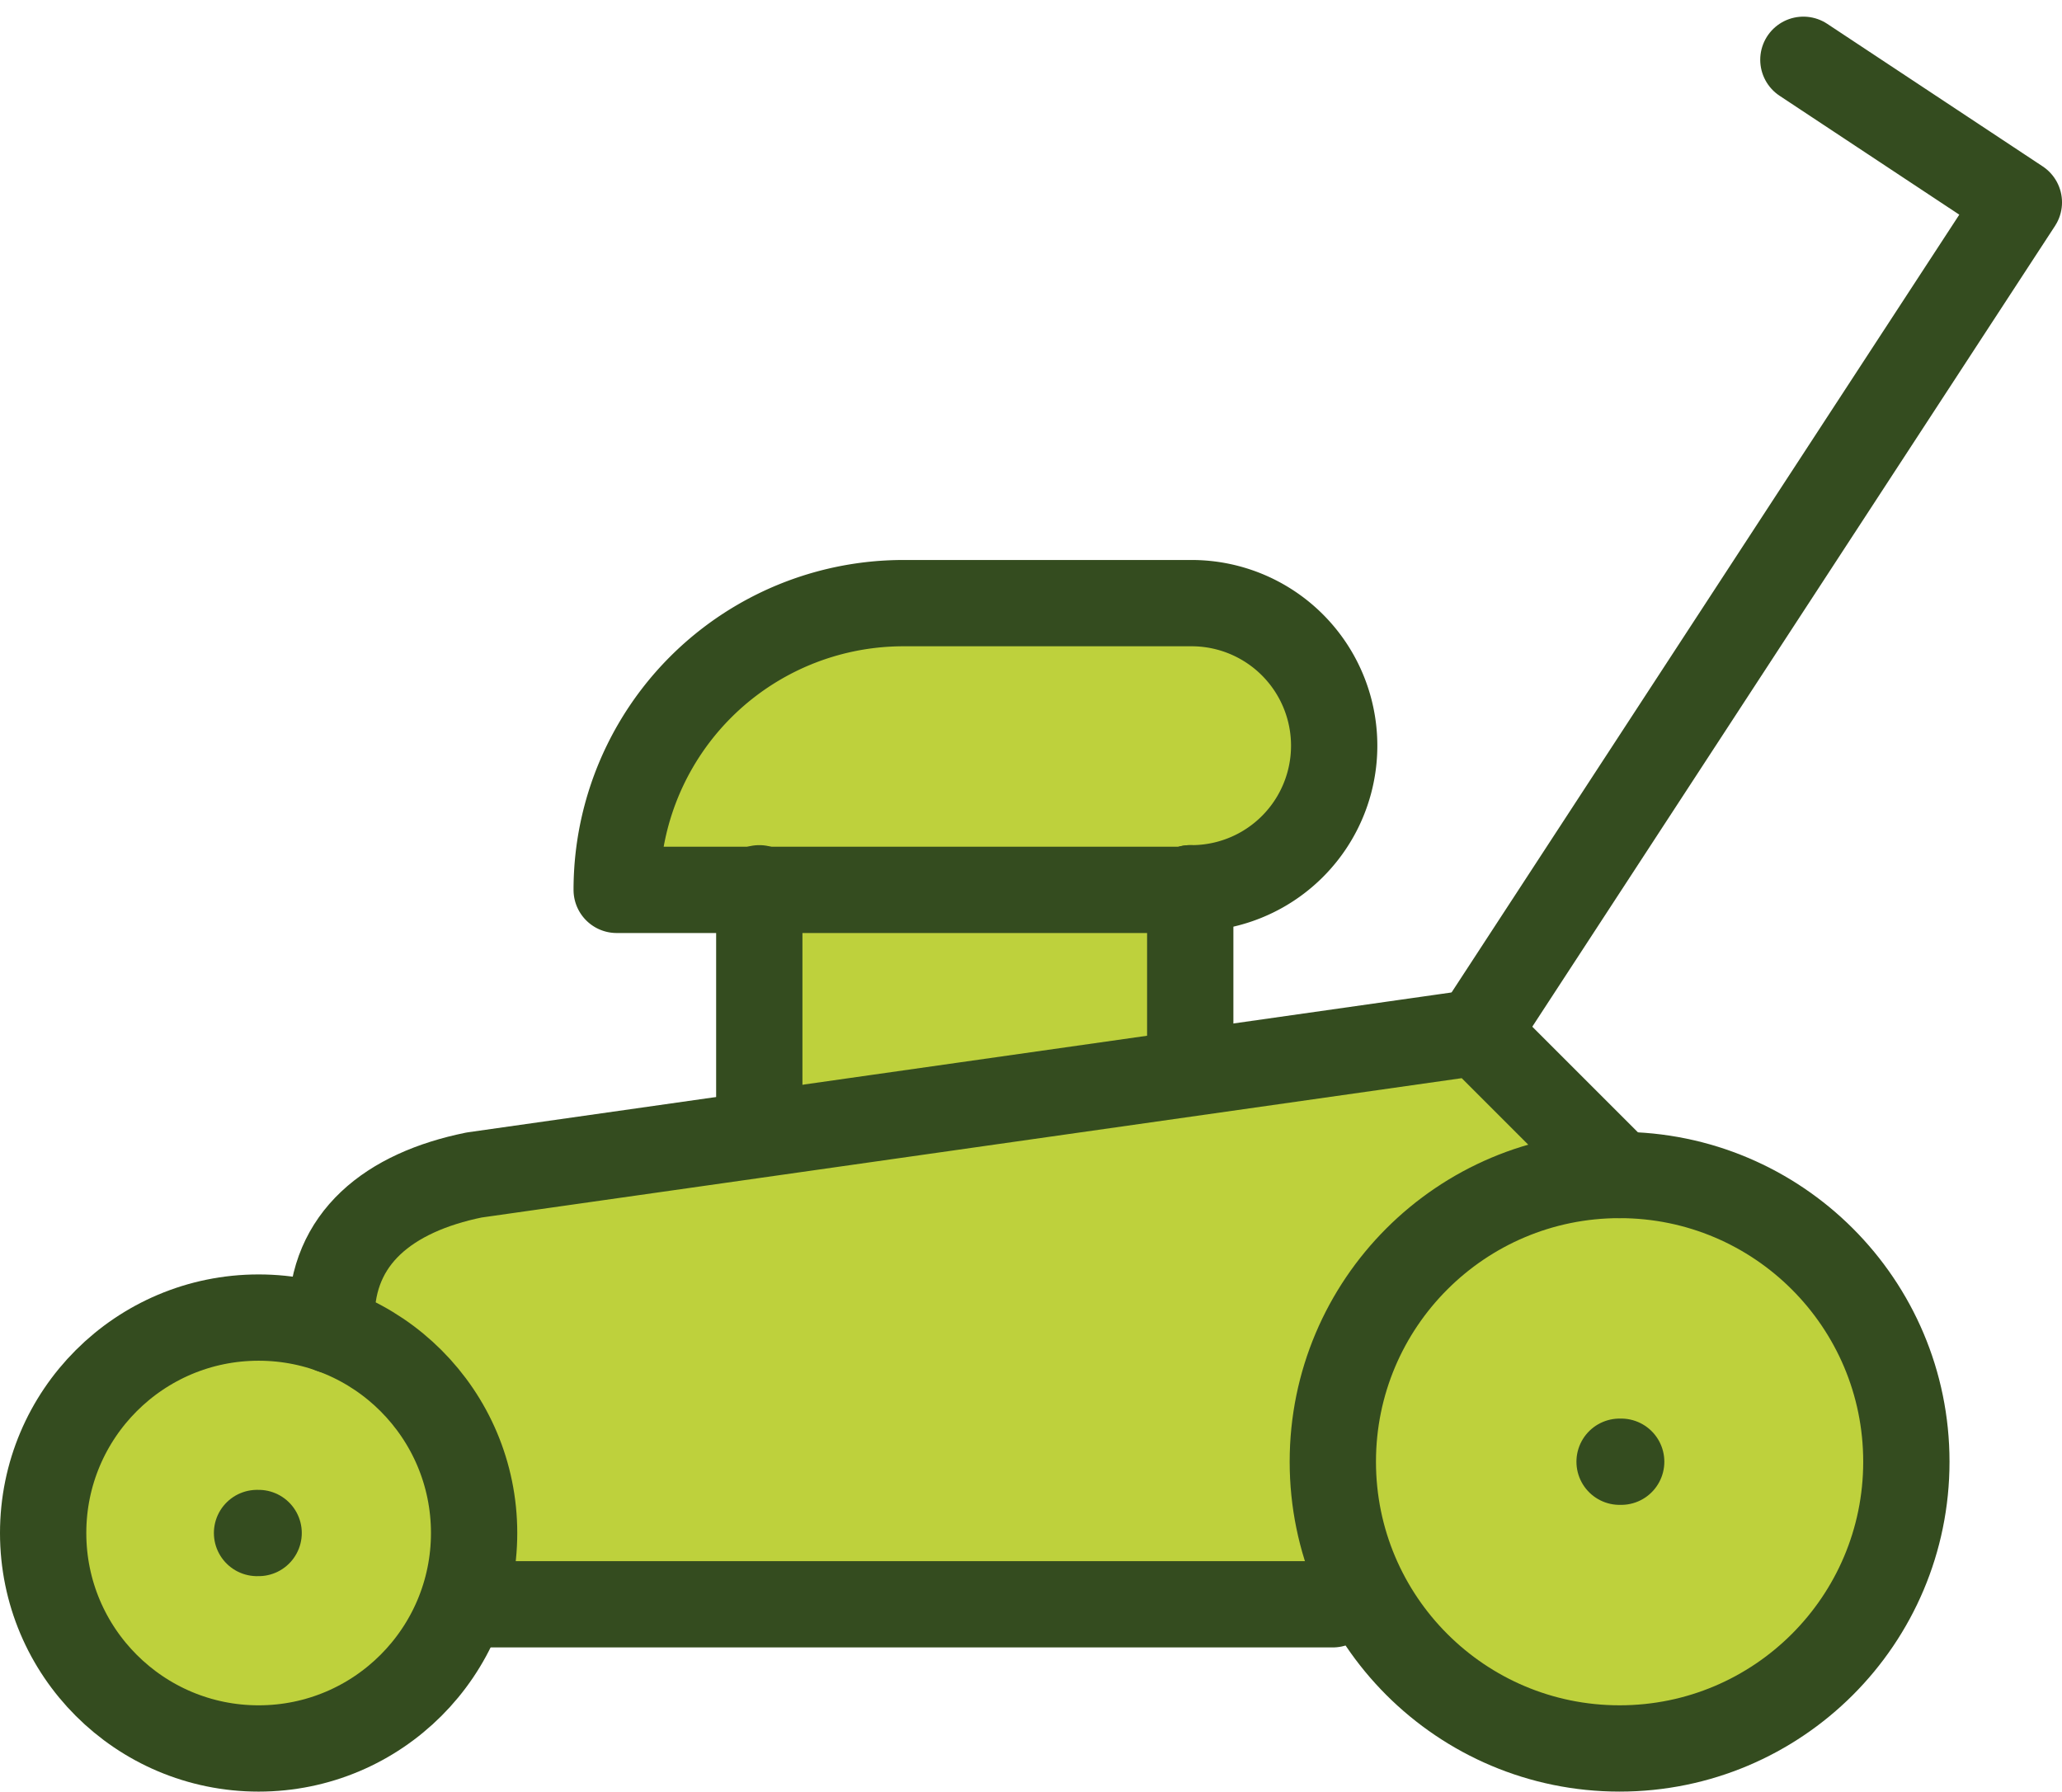
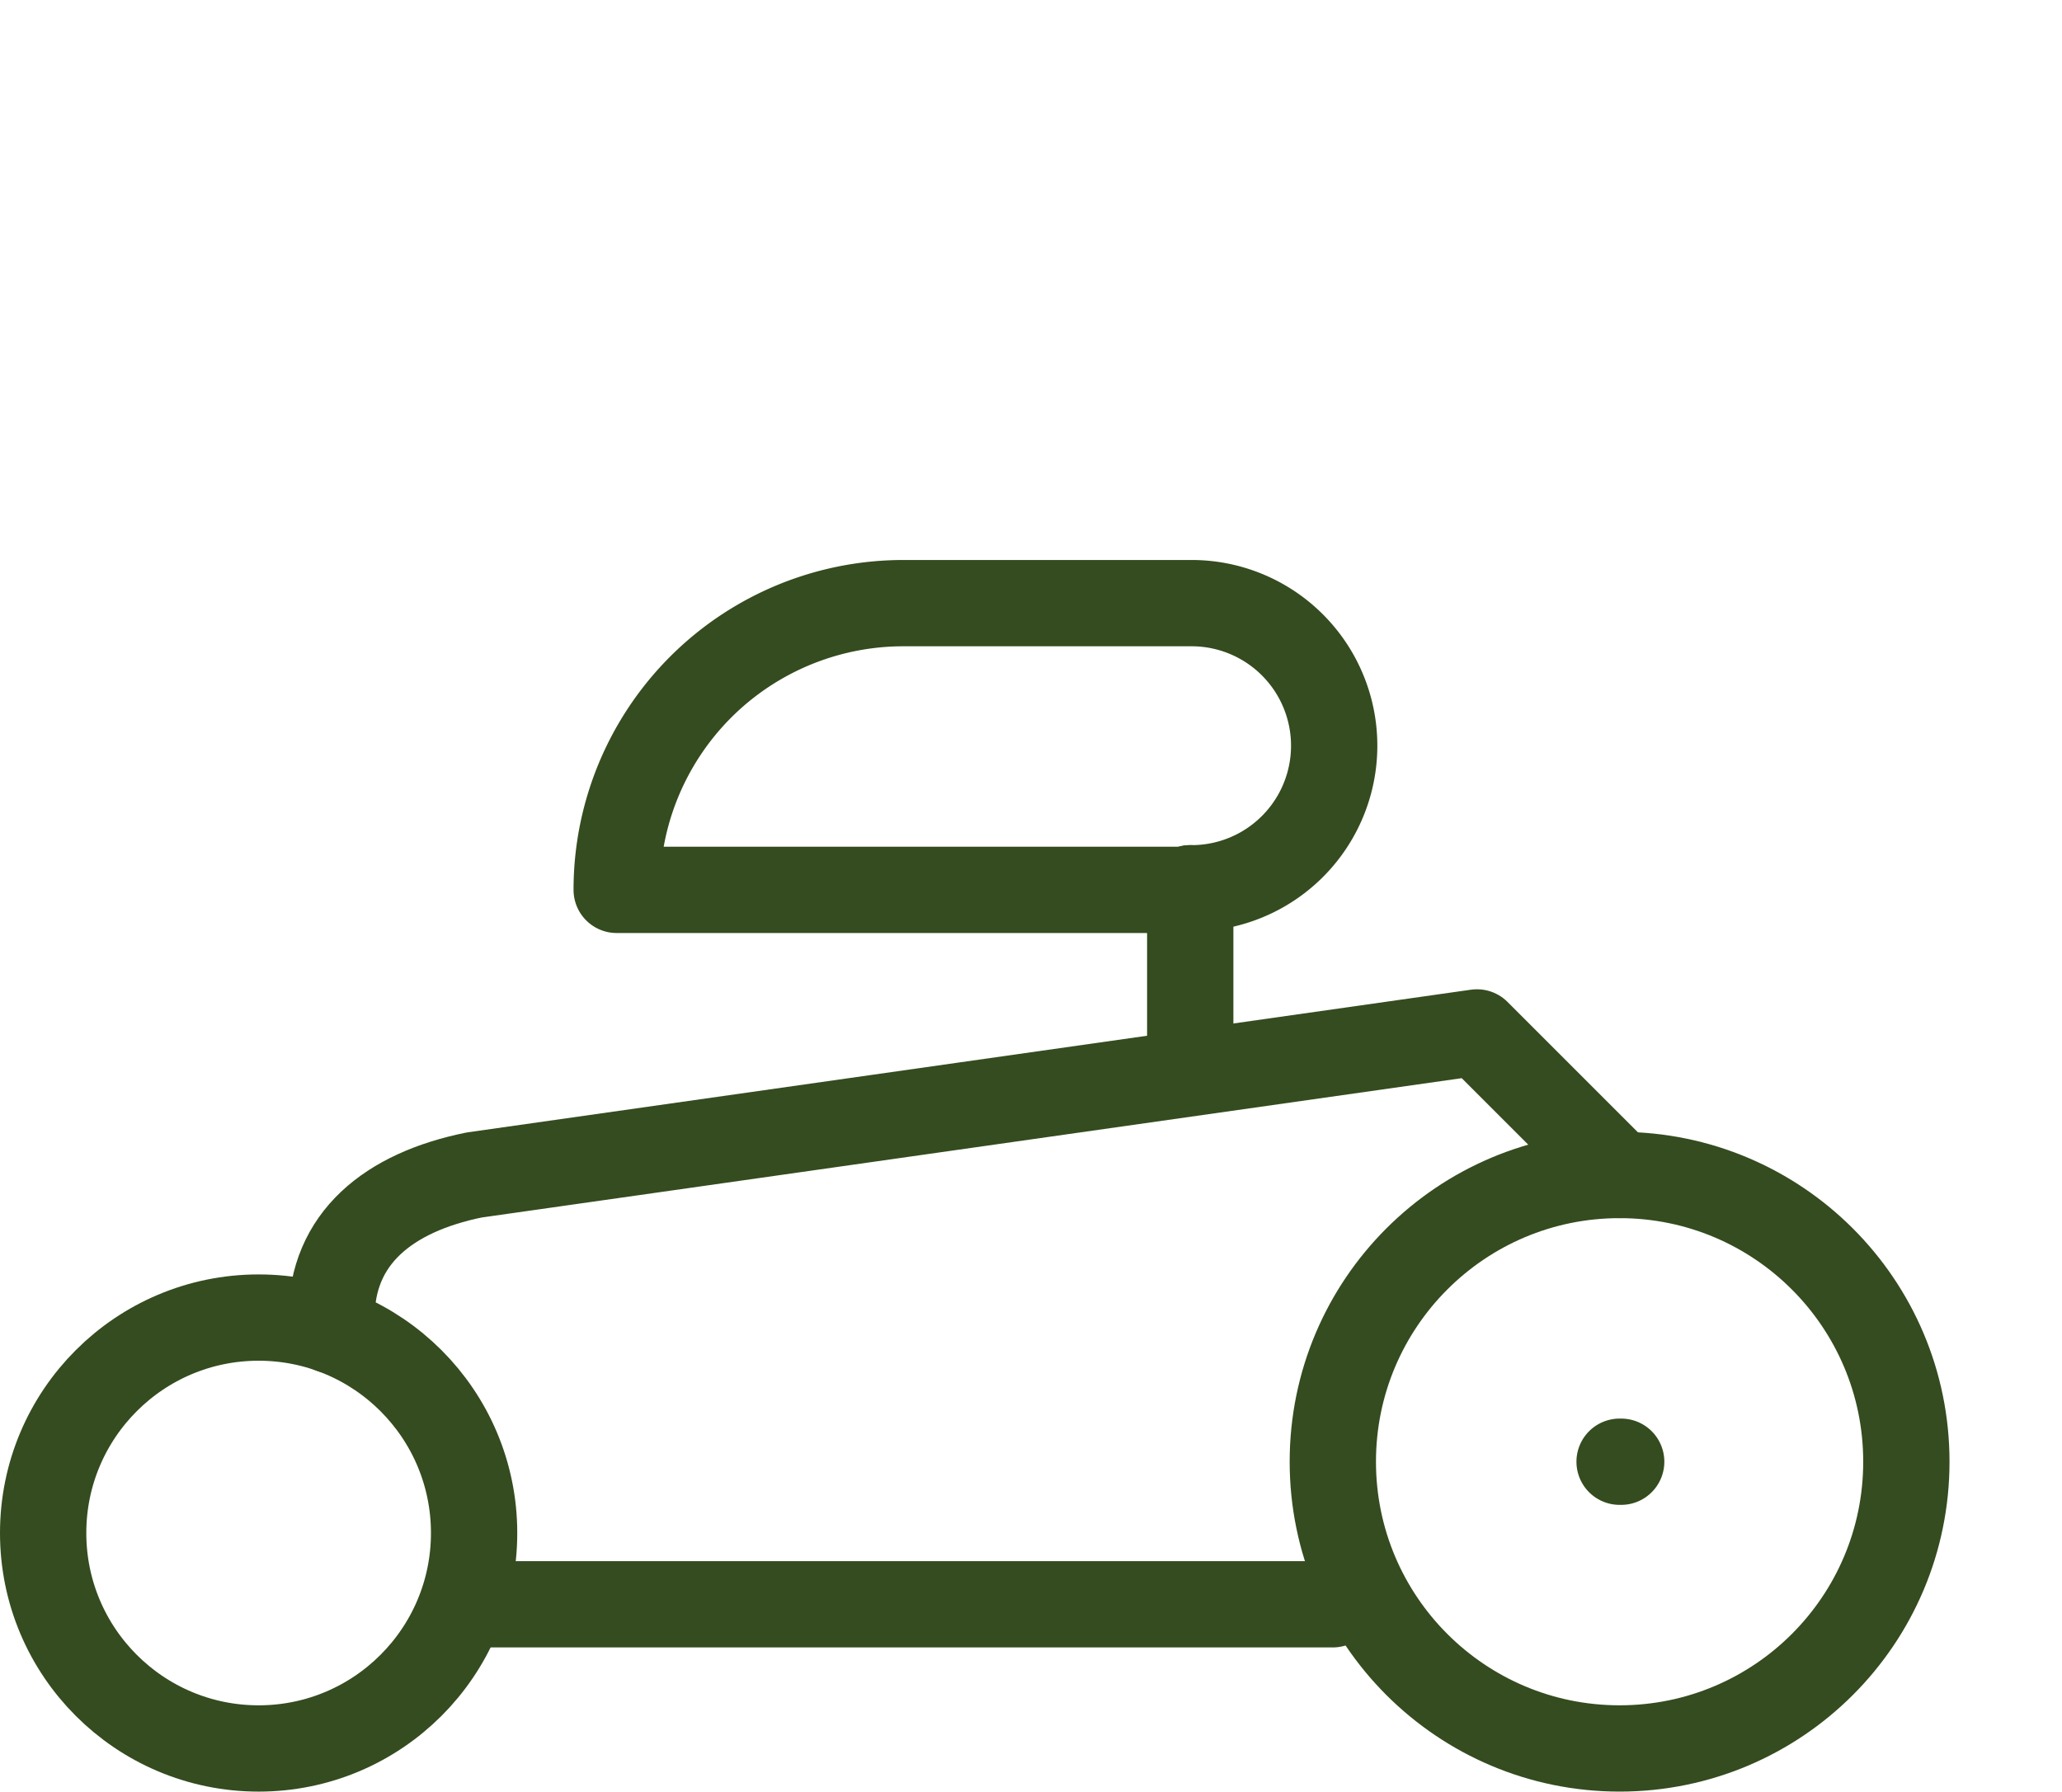
<svg xmlns="http://www.w3.org/2000/svg" width="162.086" height="140.853" viewBox="0 0 162.086 140.853">
  <g id="Gruppe_747" data-name="Gruppe 747" transform="translate(3.392 4.7)">
-     <path id="Pfad_2972" data-name="Pfad 2972" d="M52.589,57.23S56.2,38.549,70.523,38.3s37.113-3.363,35.494,9.465S97.05,60.593,97.05,60.593l-.872,12.952s24.41-3.985,26.652,0c4.359,7.846,29.392,16.066,29.765,26.9s-4.857,25.9-17.685,27.274c-12.828,1.245-27.4-11.582-27.4-11.582l-66.131.872s-8.593,10.461-15.194,11.209S4.143,120.248,6.758,111.9,8.253,98.08,20.333,93.472s28.52-13.326,40.6-15.568c2.615-1.494.374-16.19.374-16.19Z" transform="translate(-6.011 4.542)" fill="#bed13c" />
    <g id="Gruppe_746" data-name="Gruppe 746" transform="translate(0 0)">
      <ellipse id="Ellipse_43" data-name="Ellipse 43" cx="16.938" cy="16.938" rx="16.938" ry="16.938" transform="translate(0 98.886)" fill="none" stroke="#344c1f" stroke-linecap="round" stroke-linejoin="round" stroke-miterlimit="10" stroke-width="6.784" />
      <ellipse id="Ellipse_44" data-name="Ellipse 44" cx="22.542" cy="22.542" rx="22.542" ry="22.542" transform="translate(101.376 87.677)" fill="none" stroke="#344c1f" stroke-linecap="round" stroke-linejoin="round" stroke-miterlimit="10" stroke-width="6.784" />
      <line id="Linie_16" data-name="Linie 16" x2="67.501" transform="translate(33.875 121.427)" fill="none" stroke="#344c1f" stroke-linecap="round" stroke-linejoin="round" stroke-miterlimit="10" stroke-width="6.784" />
-       <path id="Pfad_2973" data-name="Pfad 2973" d="M122.255,3.8l16.938,11.209L96.6,80.268" transform="translate(16.11 -3.8)" fill="none" stroke="#344c1f" stroke-linecap="round" stroke-linejoin="round" stroke-miterlimit="10" stroke-width="6.784" />
-       <line id="Linie_17" data-name="Linie 17" y2="19.304" transform="translate(56.293 65.135)" fill="none" stroke="#344c1f" stroke-linecap="round" stroke-linejoin="round" stroke-miterlimit="10" stroke-width="6.784" />
      <line id="Linie_18" data-name="Linie 18" y2="14.447" transform="translate(90.168 65.135)" fill="none" stroke="#344c1f" stroke-linecap="round" stroke-linejoin="round" stroke-miterlimit="10" stroke-width="6.784" />
      <path id="Pfad_2974" data-name="Pfad 2974" d="M87.384,60.517a11.209,11.209,0,1,0,0-22.417H64.842A22.536,22.536,0,0,0,42.3,60.642H87.384Z" transform="translate(2.784 4.618)" fill="none" stroke="#344c1f" stroke-linecap="round" stroke-linejoin="round" stroke-miterlimit="10" stroke-width="6.784" />
      <line id="Linie_19" data-name="Linie 19" x2="0.125" transform="translate(123.918 110.219)" fill="none" stroke="#344c1f" stroke-linecap="round" stroke-linejoin="round" stroke-miterlimit="10" stroke-width="6.784" />
-       <line id="Linie_20" data-name="Linie 20" x2="0.125" transform="translate(16.813 115.823)" fill="none" stroke="#344c1f" stroke-linecap="round" stroke-linejoin="round" stroke-miterlimit="10" stroke-width="6.784" />
      <path id="Pfad_2975" data-name="Pfad 2975" d="M125.552,76.409,114.343,65.2,35.509,76.409C28.783,77.779,24.3,81.39,24.3,87.617v1" transform="translate(-1.634 11.268)" fill="none" stroke="#344c1f" stroke-linecap="round" stroke-linejoin="round" stroke-miterlimit="10" stroke-width="6.784" />
    </g>
  </g>
</svg>